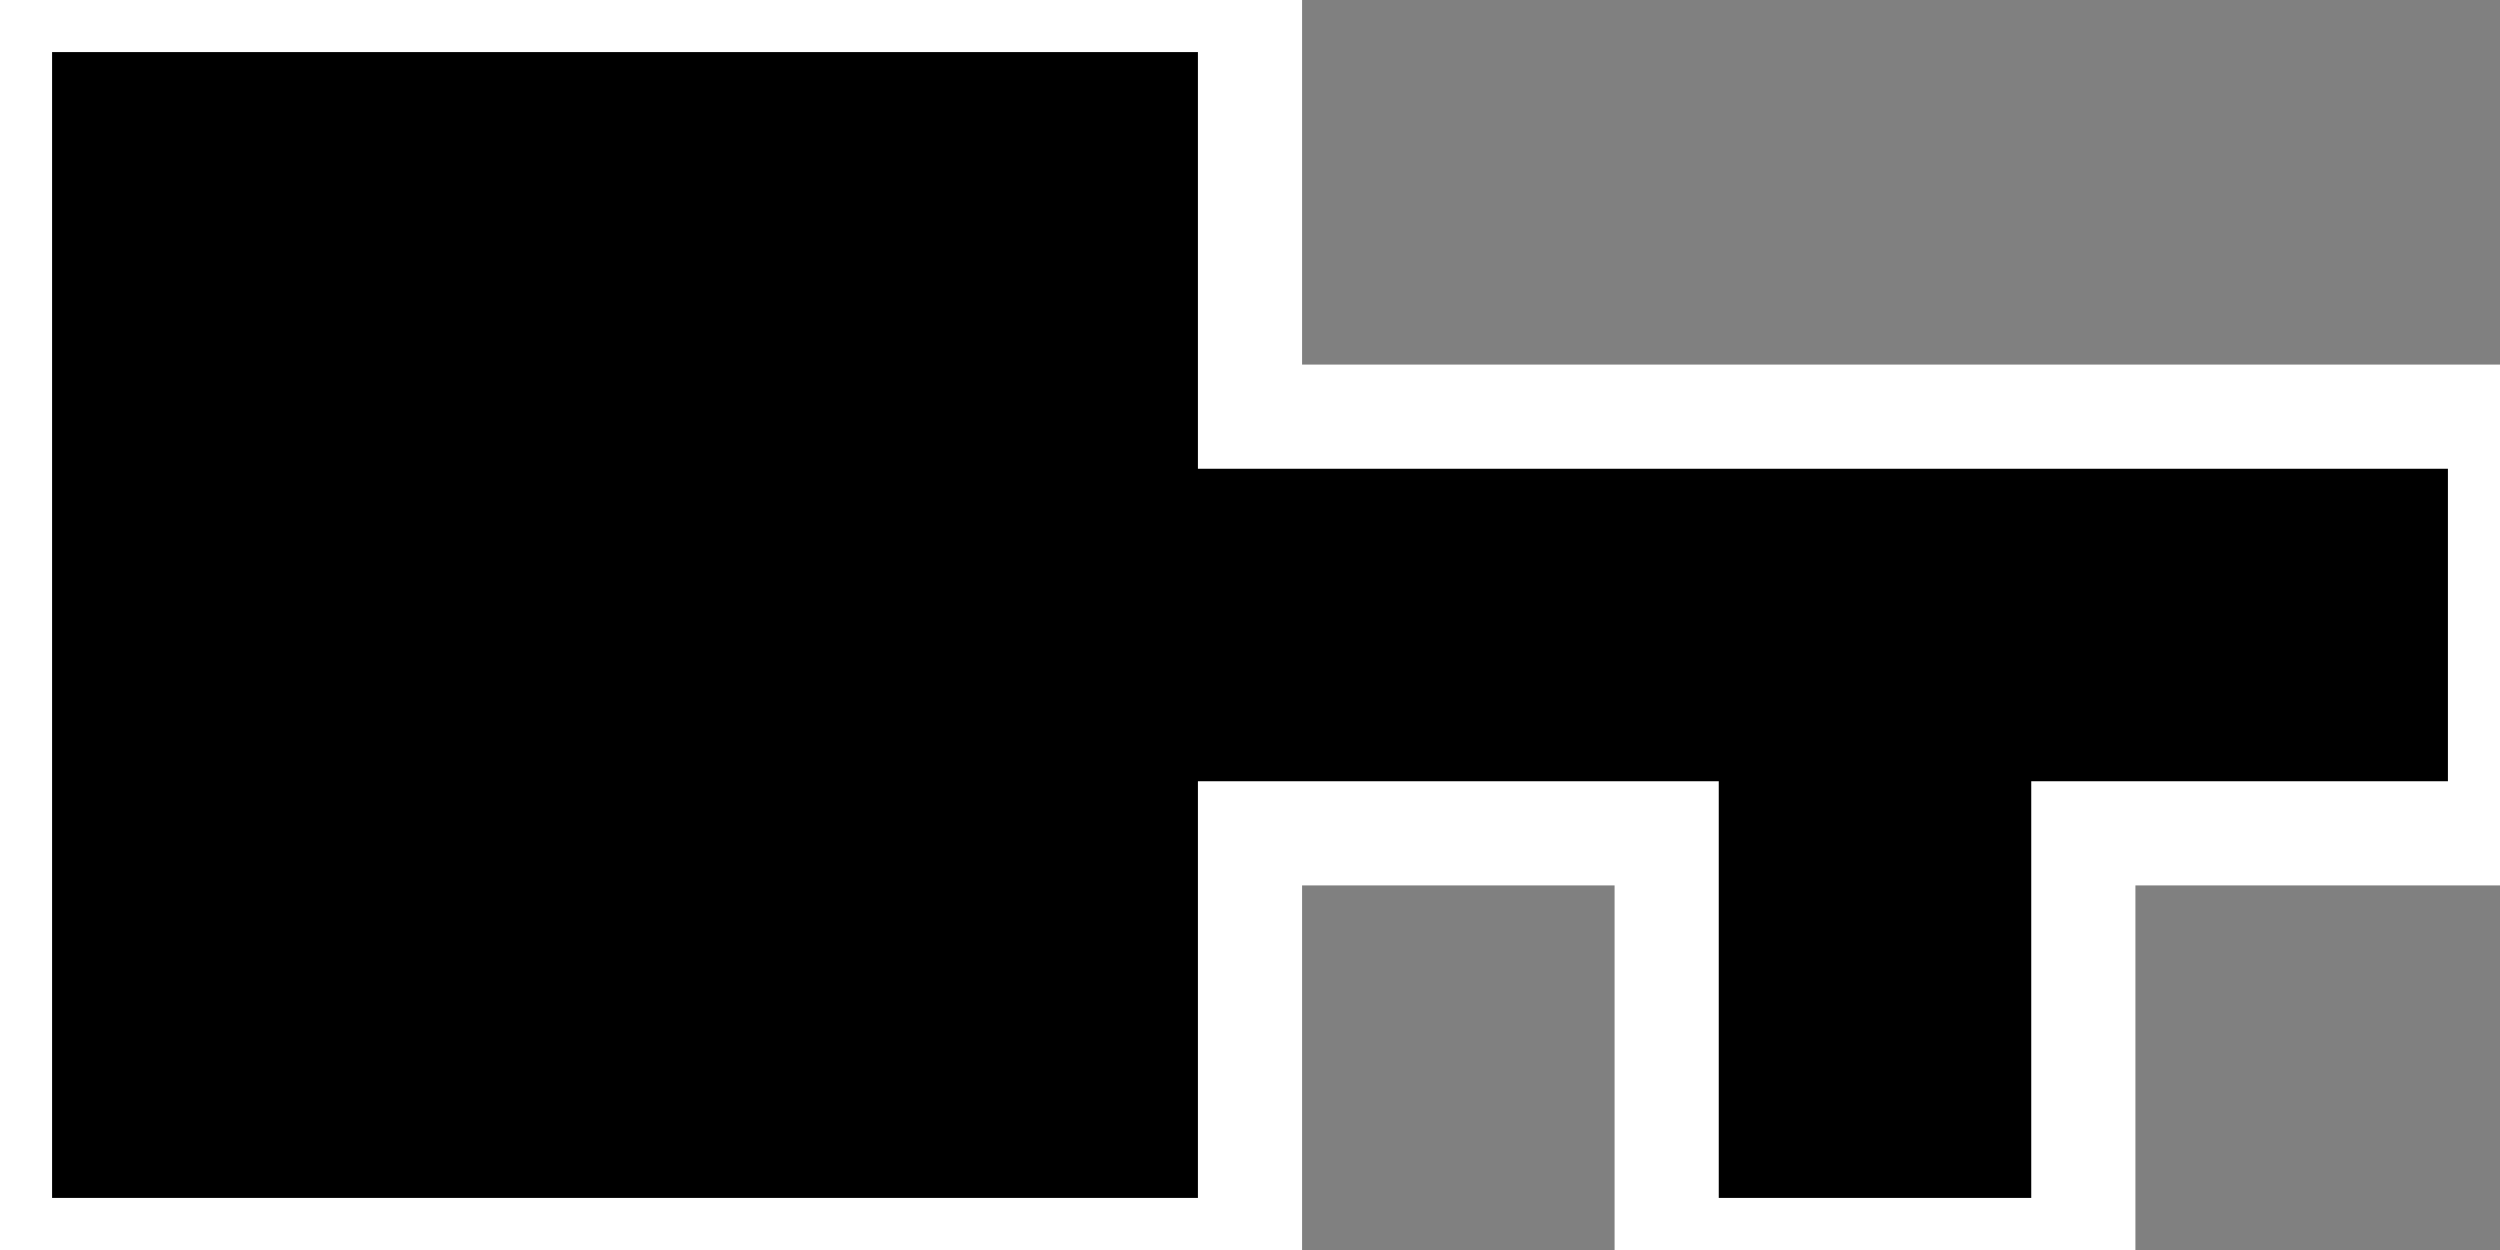
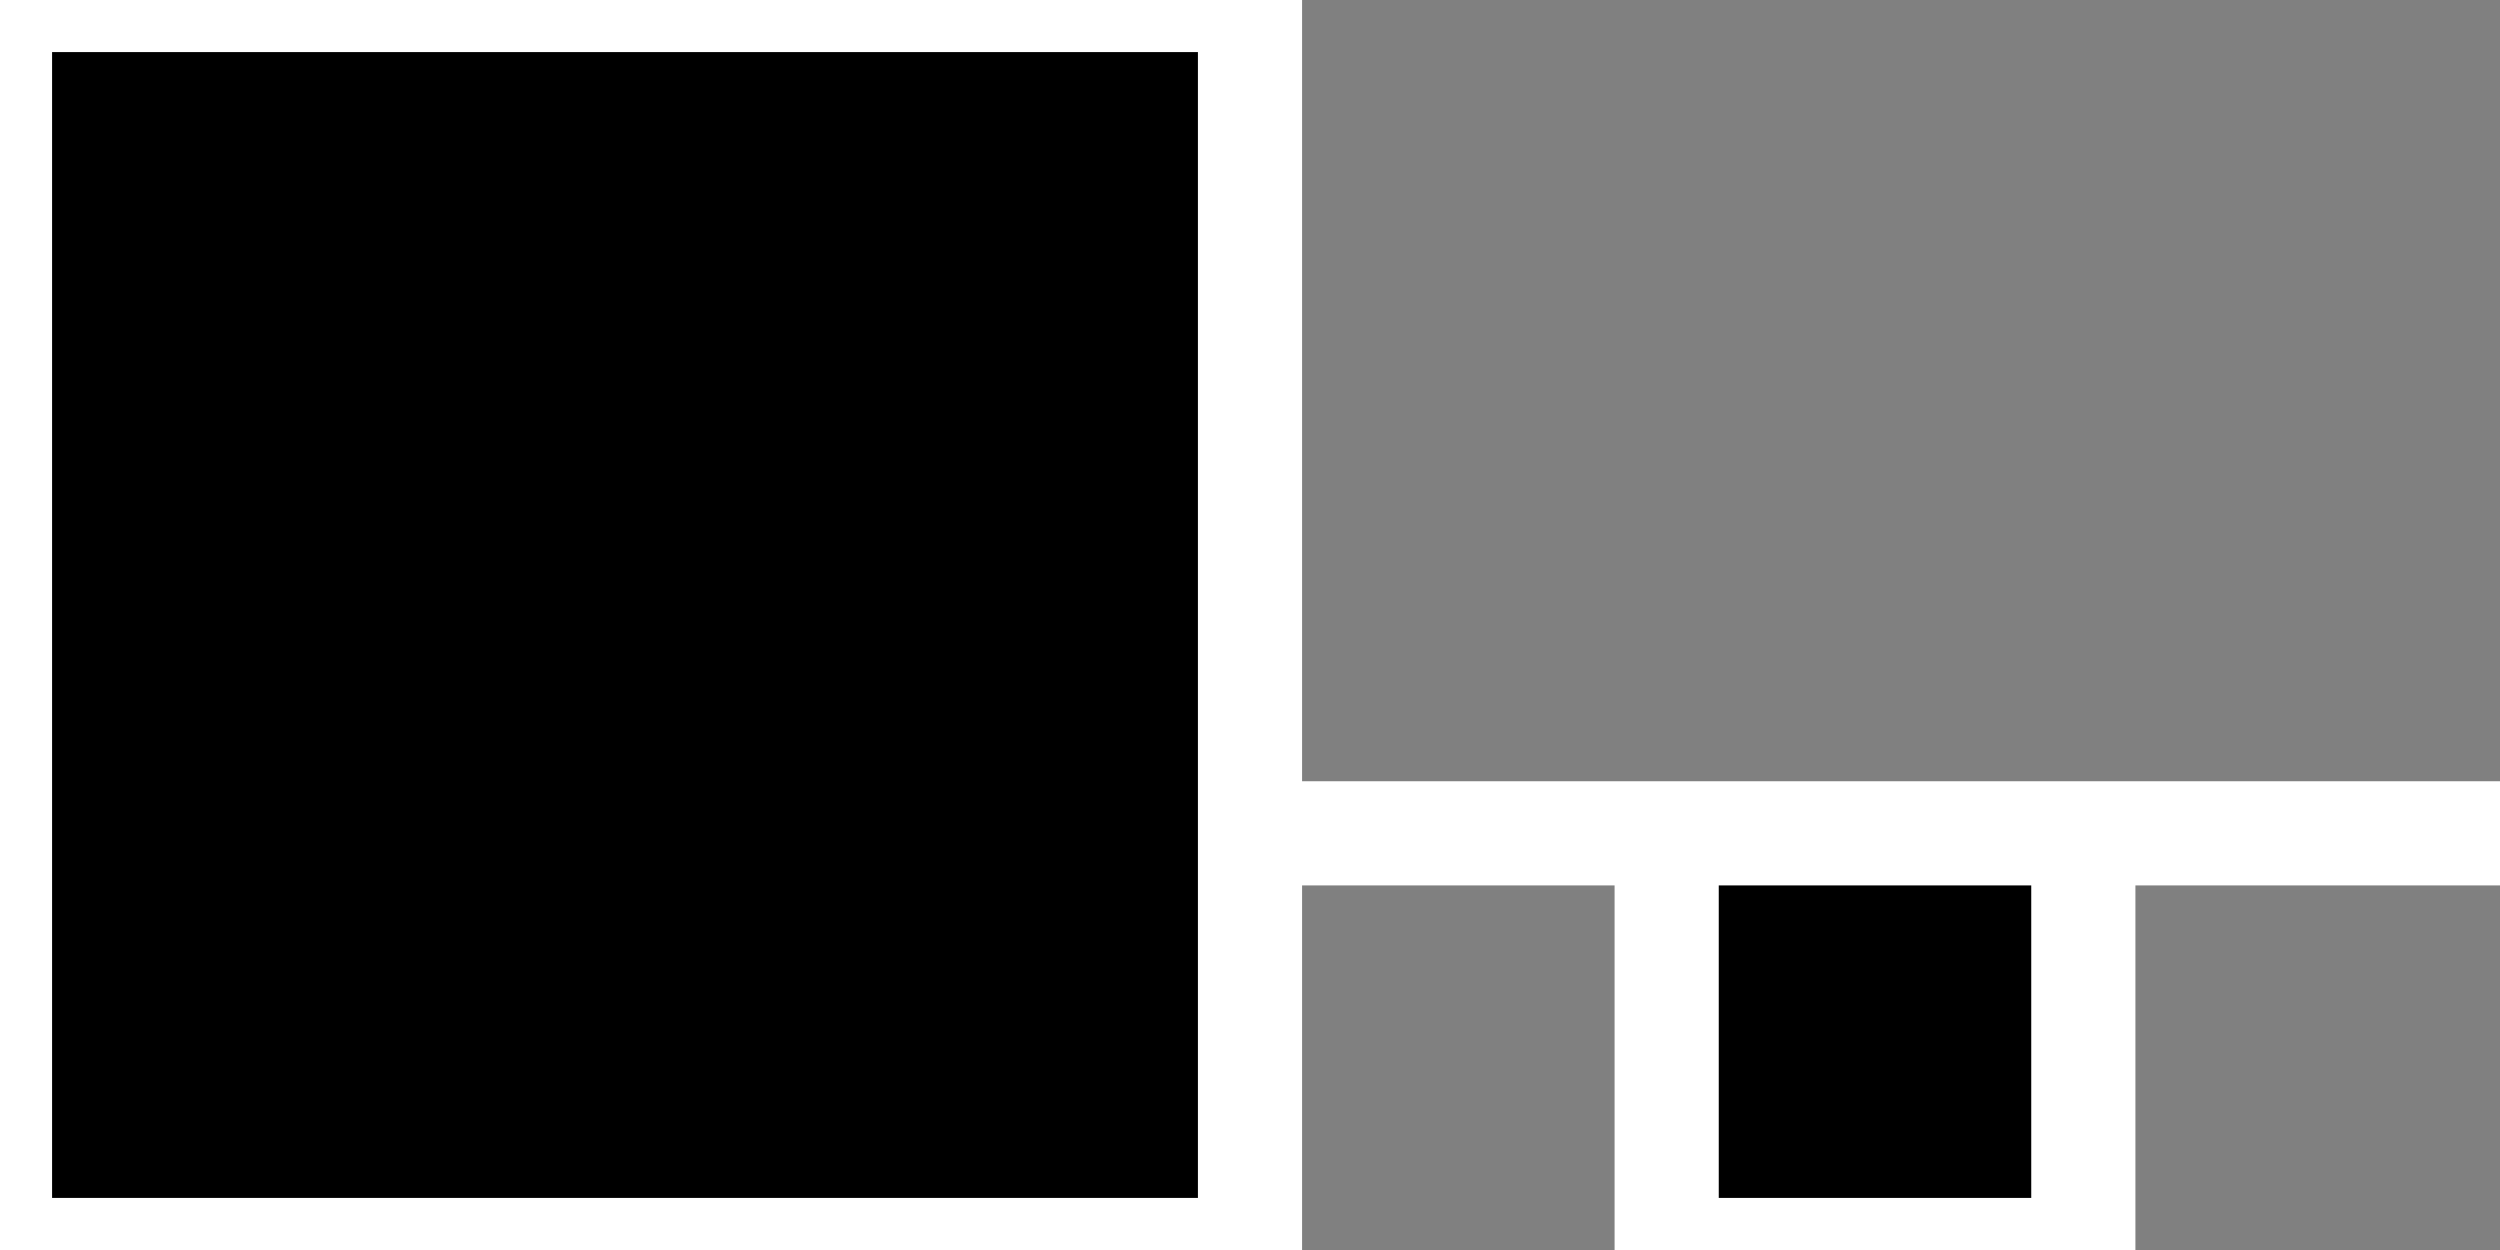
<svg xmlns="http://www.w3.org/2000/svg" width="24" height="12" viewBox="0 0 24 12">
  <rect x="0" y="0" width="24" height="12" fill="#808080" stroke="none" />
-   <path d="M0 0V12H12V8H16V12H20V8H24V4H12V0H0Z" fill="black" stroke="white" strokeWidth="1" />
+   <path d="M0 0V12H12V8H16V12H20V8H24H12V0H0Z" fill="black" stroke="white" strokeWidth="1" />
</svg>